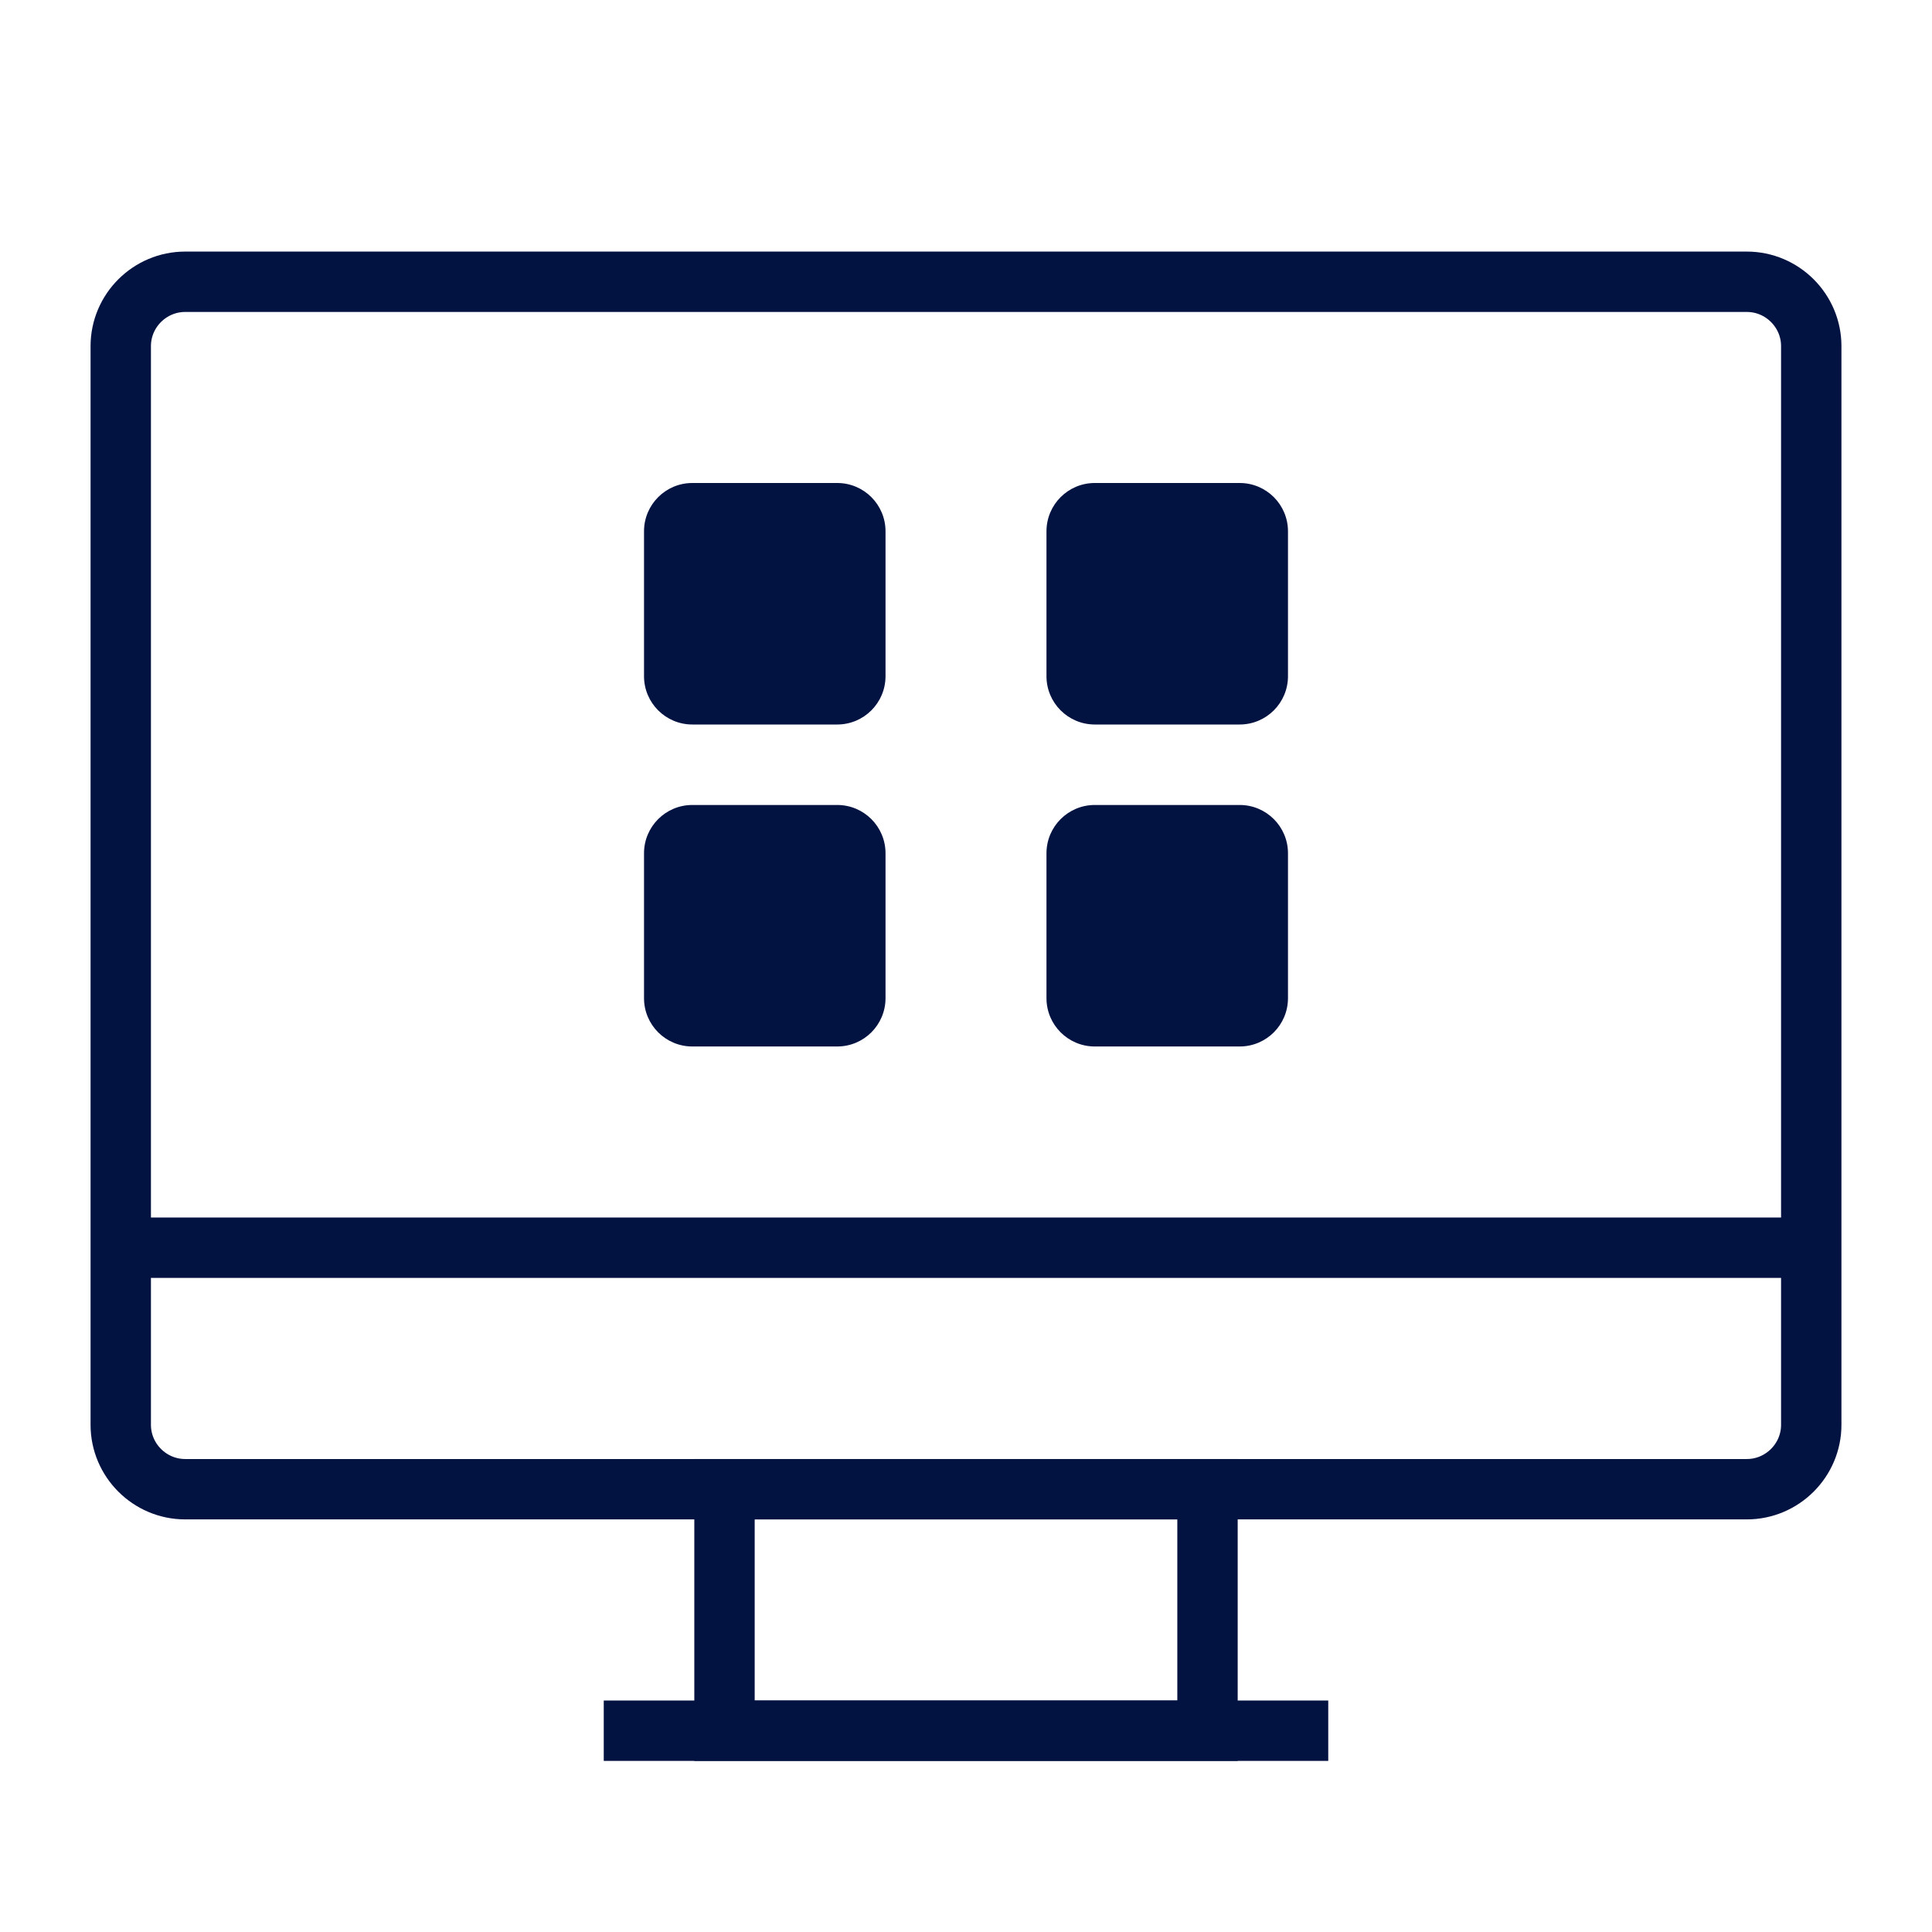
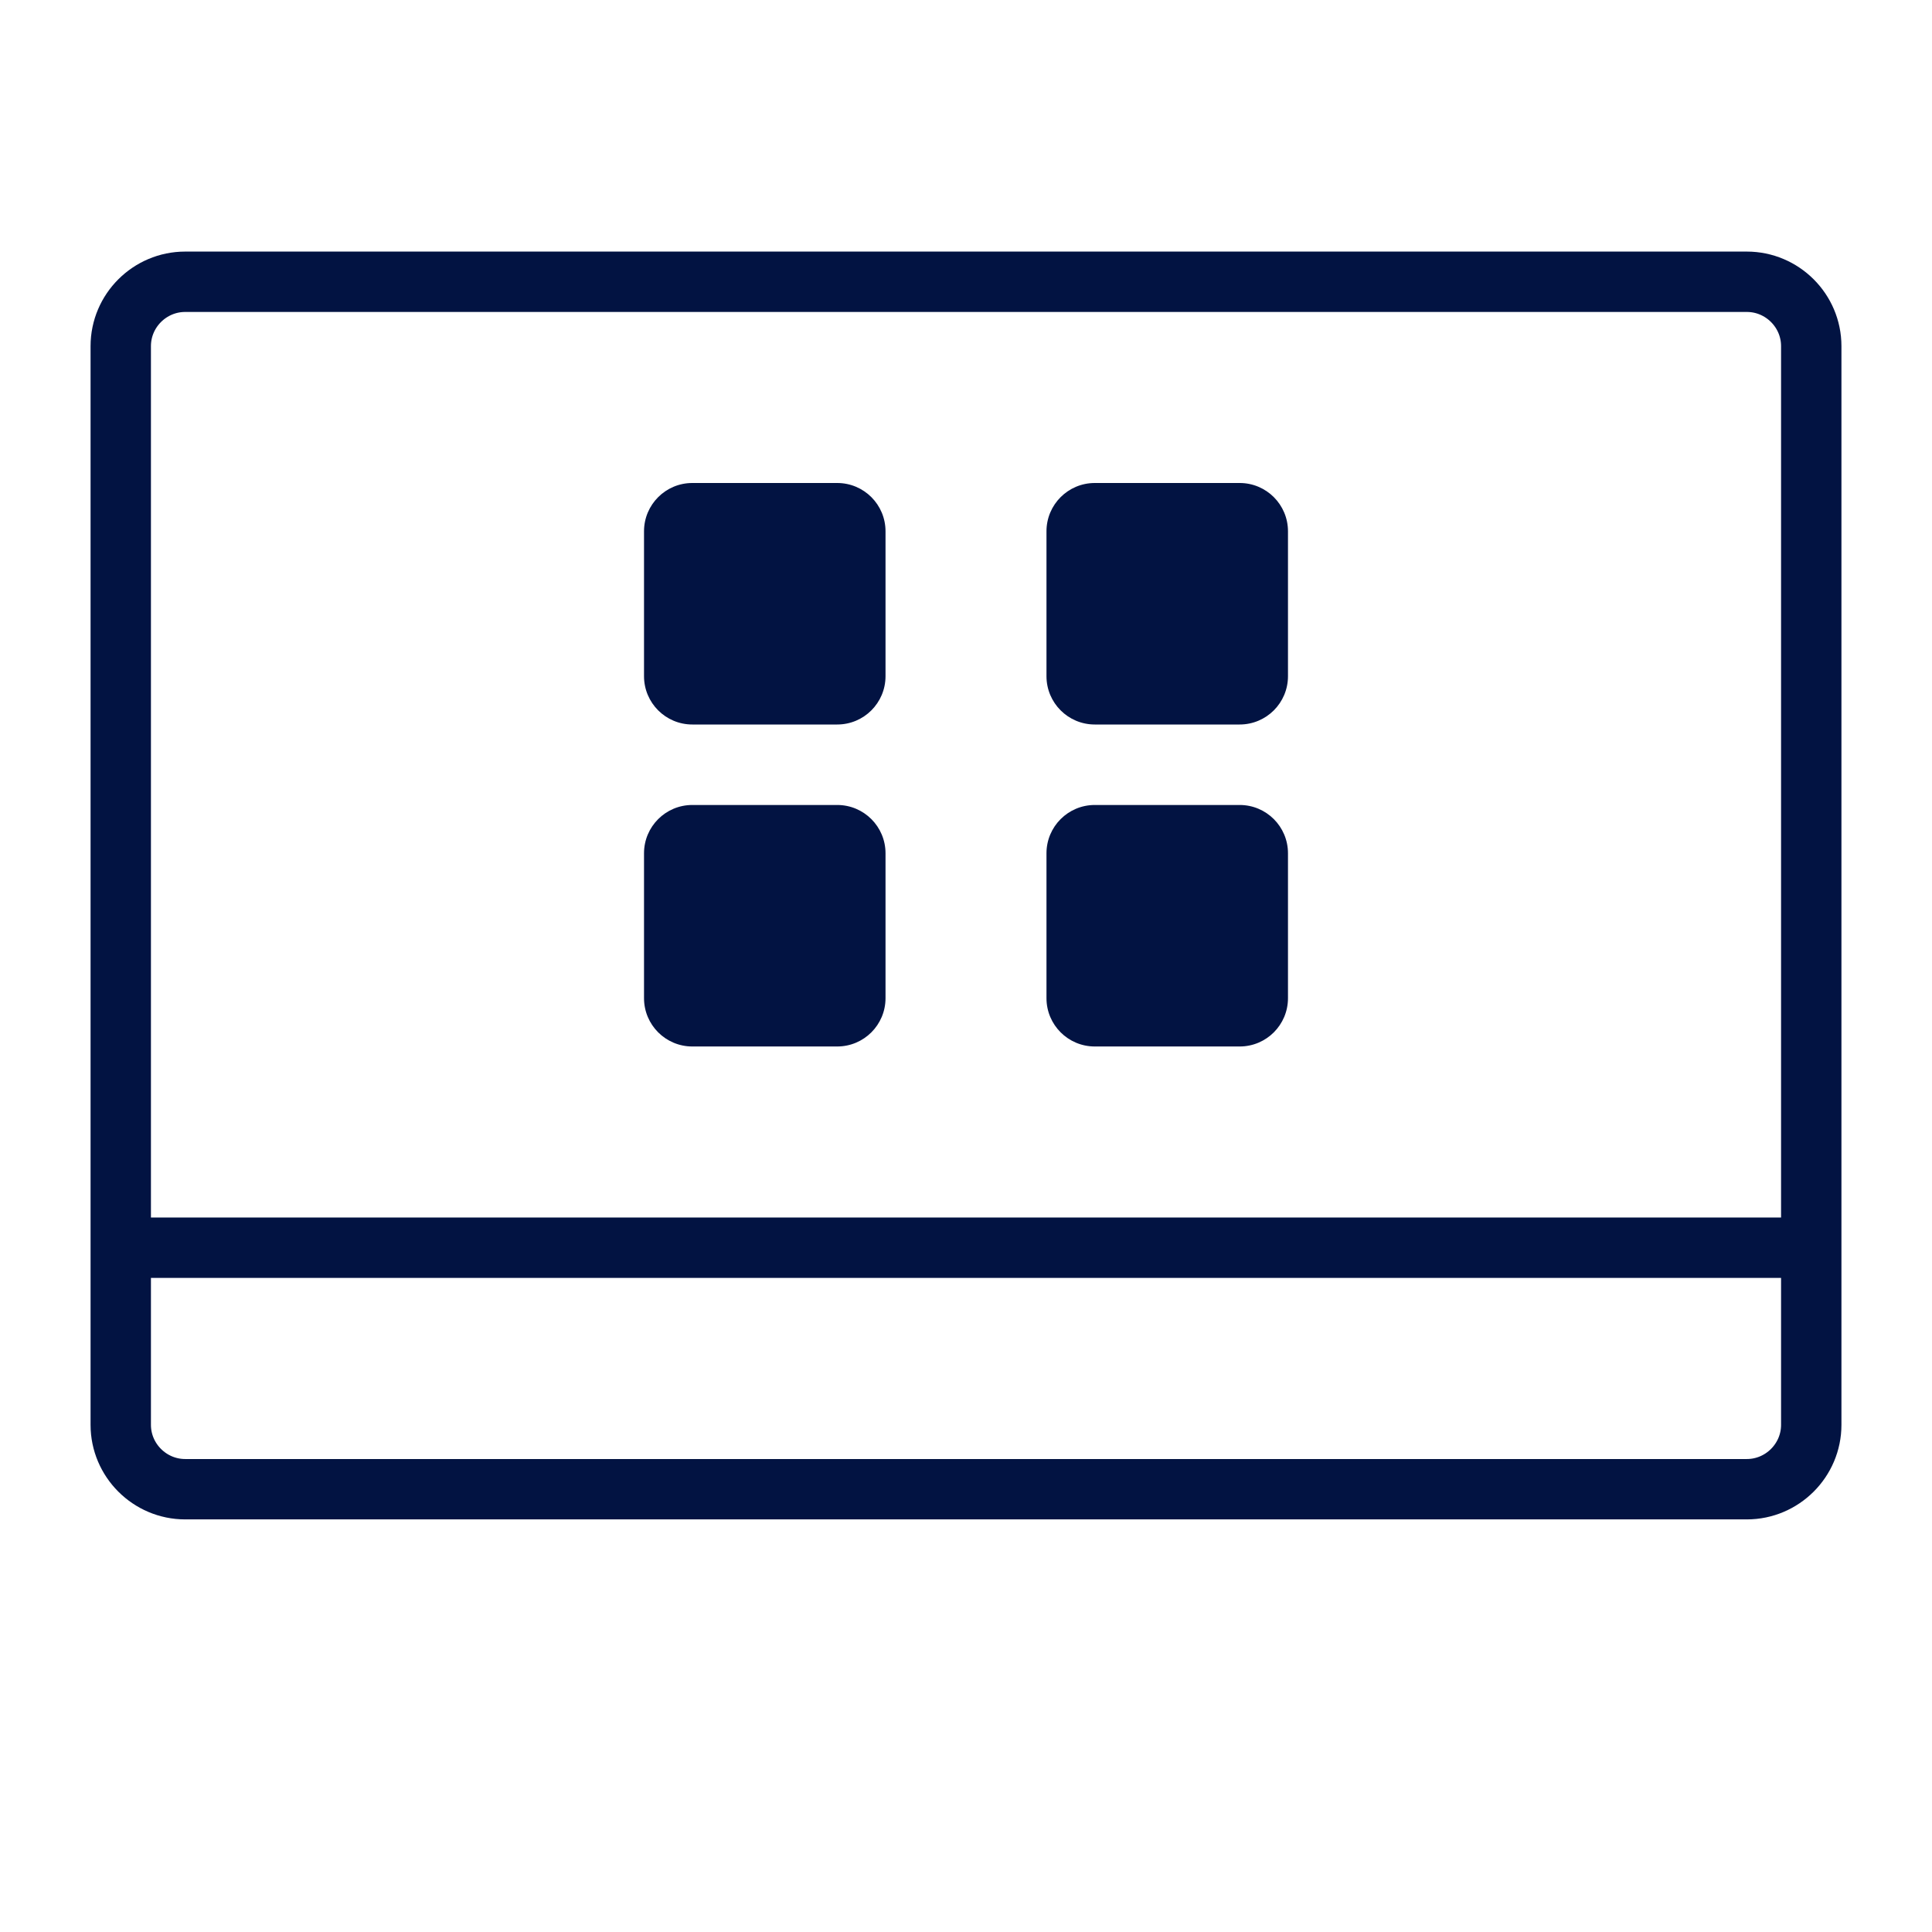
<svg xmlns="http://www.w3.org/2000/svg" width="32" height="32" viewBox="0 0 32 32" fill="none">
  <g clip-path="url(#clip0_1711_96)">
    <path d="M30 20.666V5.733C30 5.146 29.52 4.667 28.933 4.667H3.067C2.48 4.667 2 5.146 2 5.733V23.6C2 24.186 2.48 24.666 3.067 24.666H28.933C29.52 24.666 30 24.186 30 23.6V20.666ZM30 20.666H2" stroke="#021342" stroke-miterlimit="10" />
-     <path d="M20 24.666H12V28.666H20V24.666Z" stroke="#021342" stroke-miterlimit="10" />
-     <path d="M10 28.666H22" stroke="#021342" stroke-miterlimit="10" />
    <path d="M13.867 8H11.467C11.025 8 10.667 8.358 10.667 8.8V11.2C10.667 11.642 11.025 12 11.467 12H13.867C14.309 12 14.667 11.642 14.667 11.2V8.8C14.667 8.358 14.309 8 13.867 8Z" fill="#021342" />
    <path d="M20.533 8H18.133C17.691 8 17.333 8.358 17.333 8.8V11.2C17.333 11.642 17.691 12 18.133 12H20.533C20.975 12 21.333 11.642 21.333 11.2V8.8C21.333 8.358 20.975 8 20.533 8Z" fill="#021342" />
    <path d="M13.867 13.333H11.467C11.025 13.333 10.667 13.691 10.667 14.133V16.533C10.667 16.975 11.025 17.333 11.467 17.333H13.867C14.309 17.333 14.667 16.975 14.667 16.533V14.133C14.667 13.691 14.309 13.333 13.867 13.333Z" fill="#021342" />
    <path d="M20.533 13.333H18.133C17.691 13.333 17.333 13.691 17.333 14.133V16.533C17.333 16.975 17.691 17.333 18.133 17.333H20.533C20.975 17.333 21.333 16.975 21.333 16.533V14.133C21.333 13.691 20.975 13.333 20.533 13.333Z" fill="#021342" />
  </g>
  <defs>
    <clipPath id="clip0_1711_96">
      <rect width="32" height="32" fill="white" />
    </clipPath>
  </defs>
</svg>